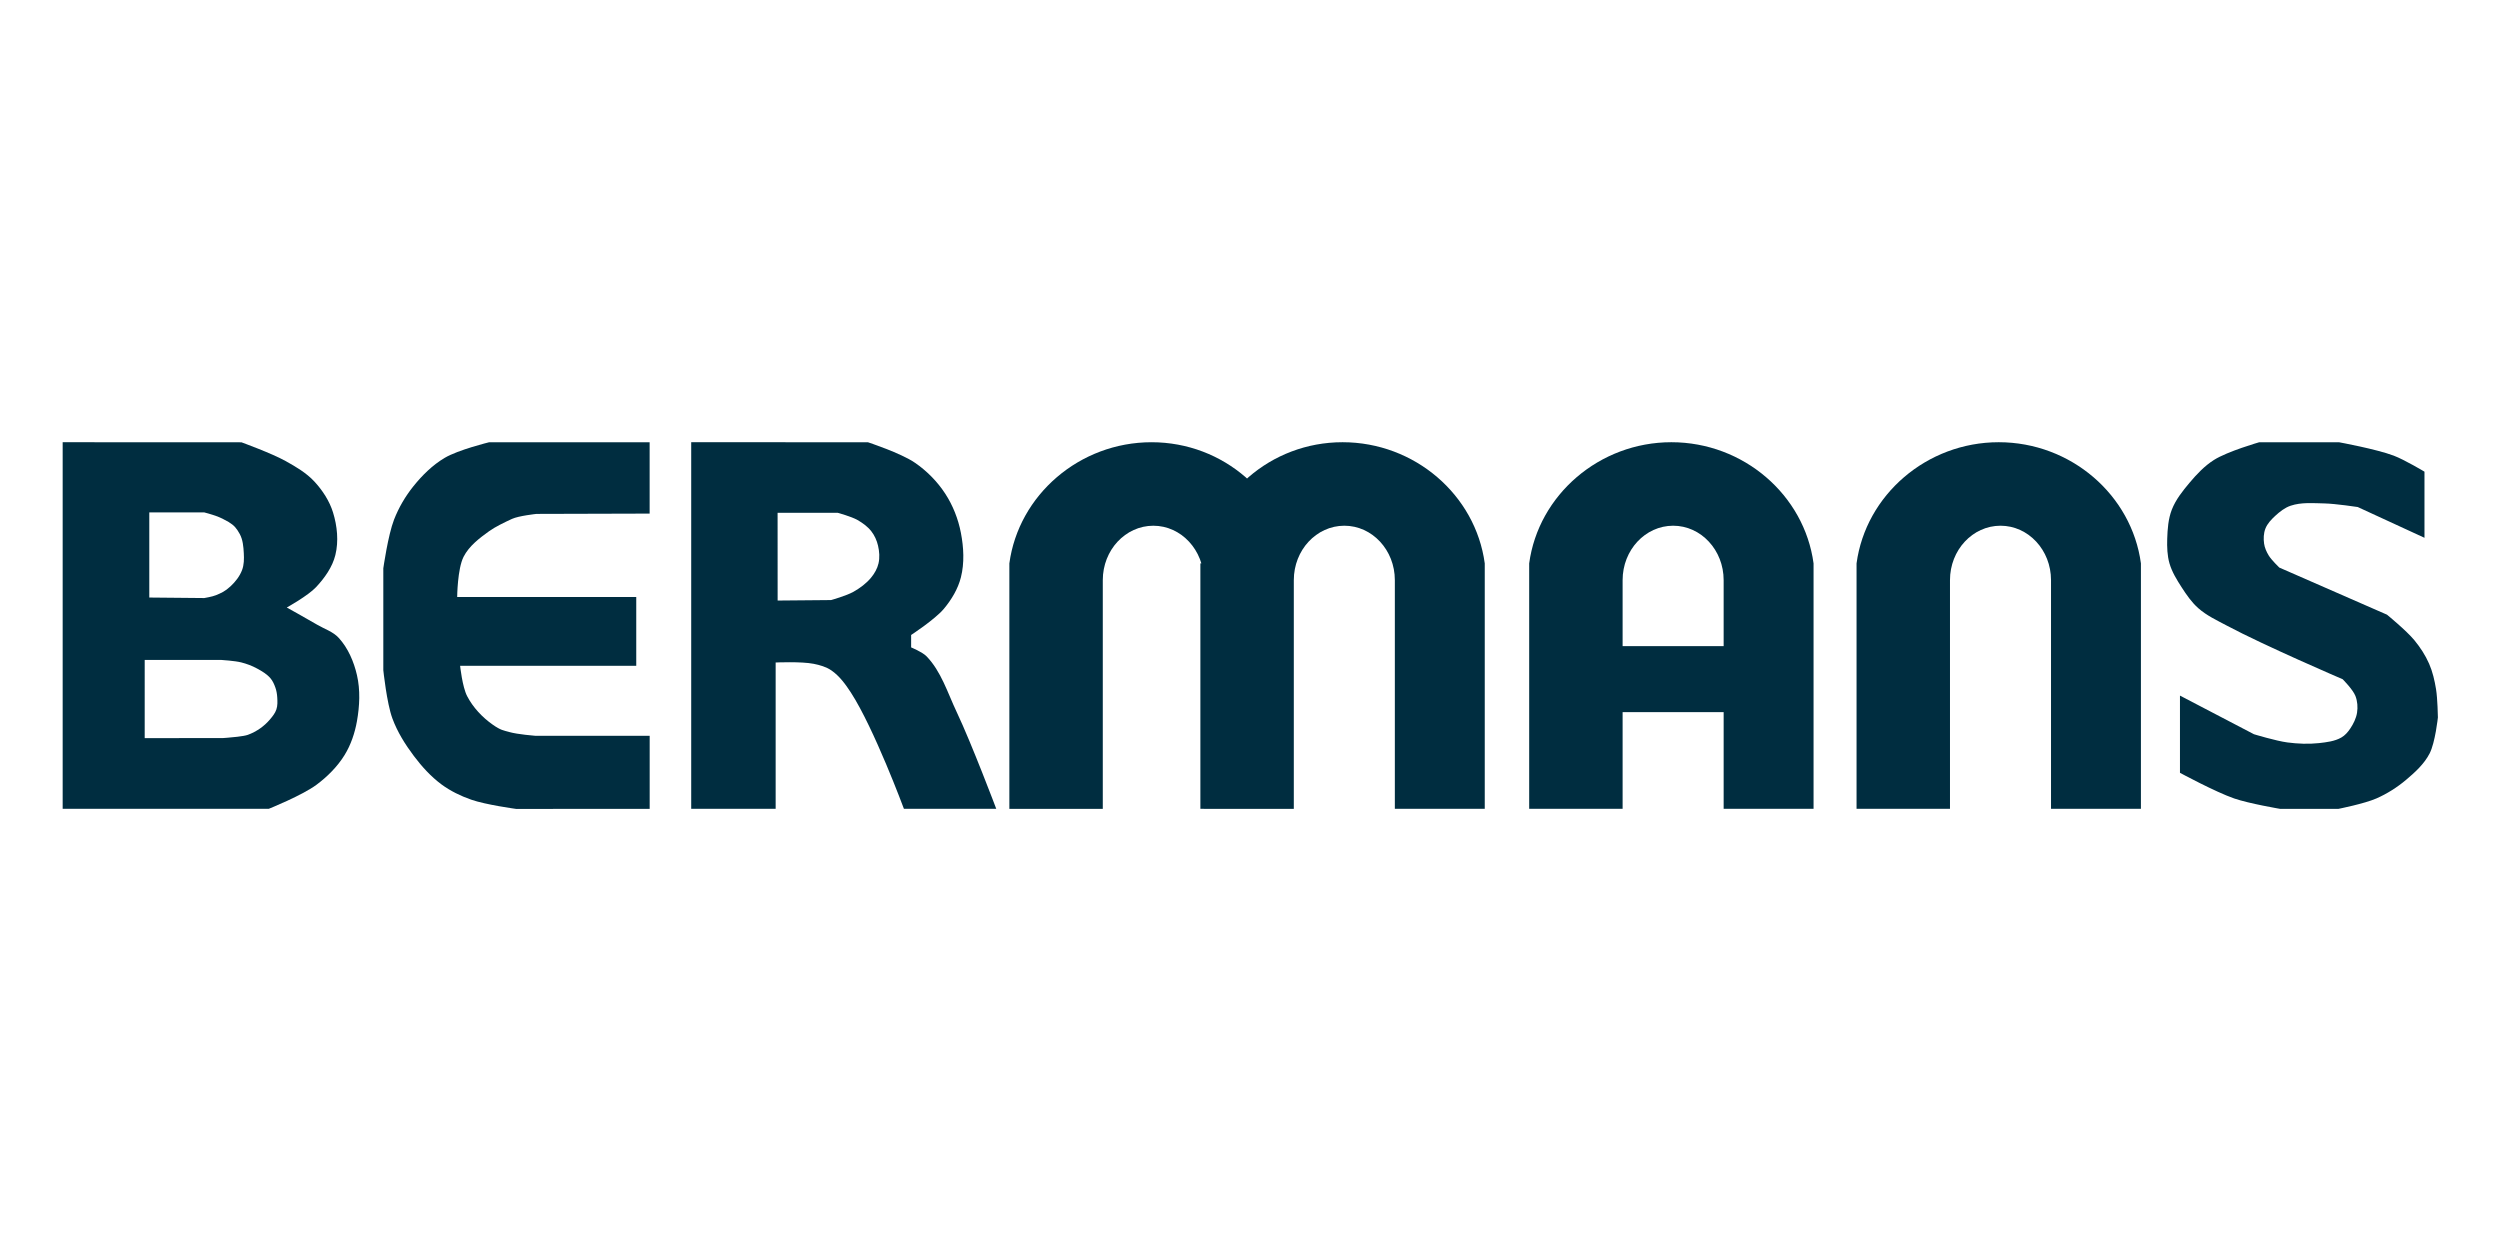
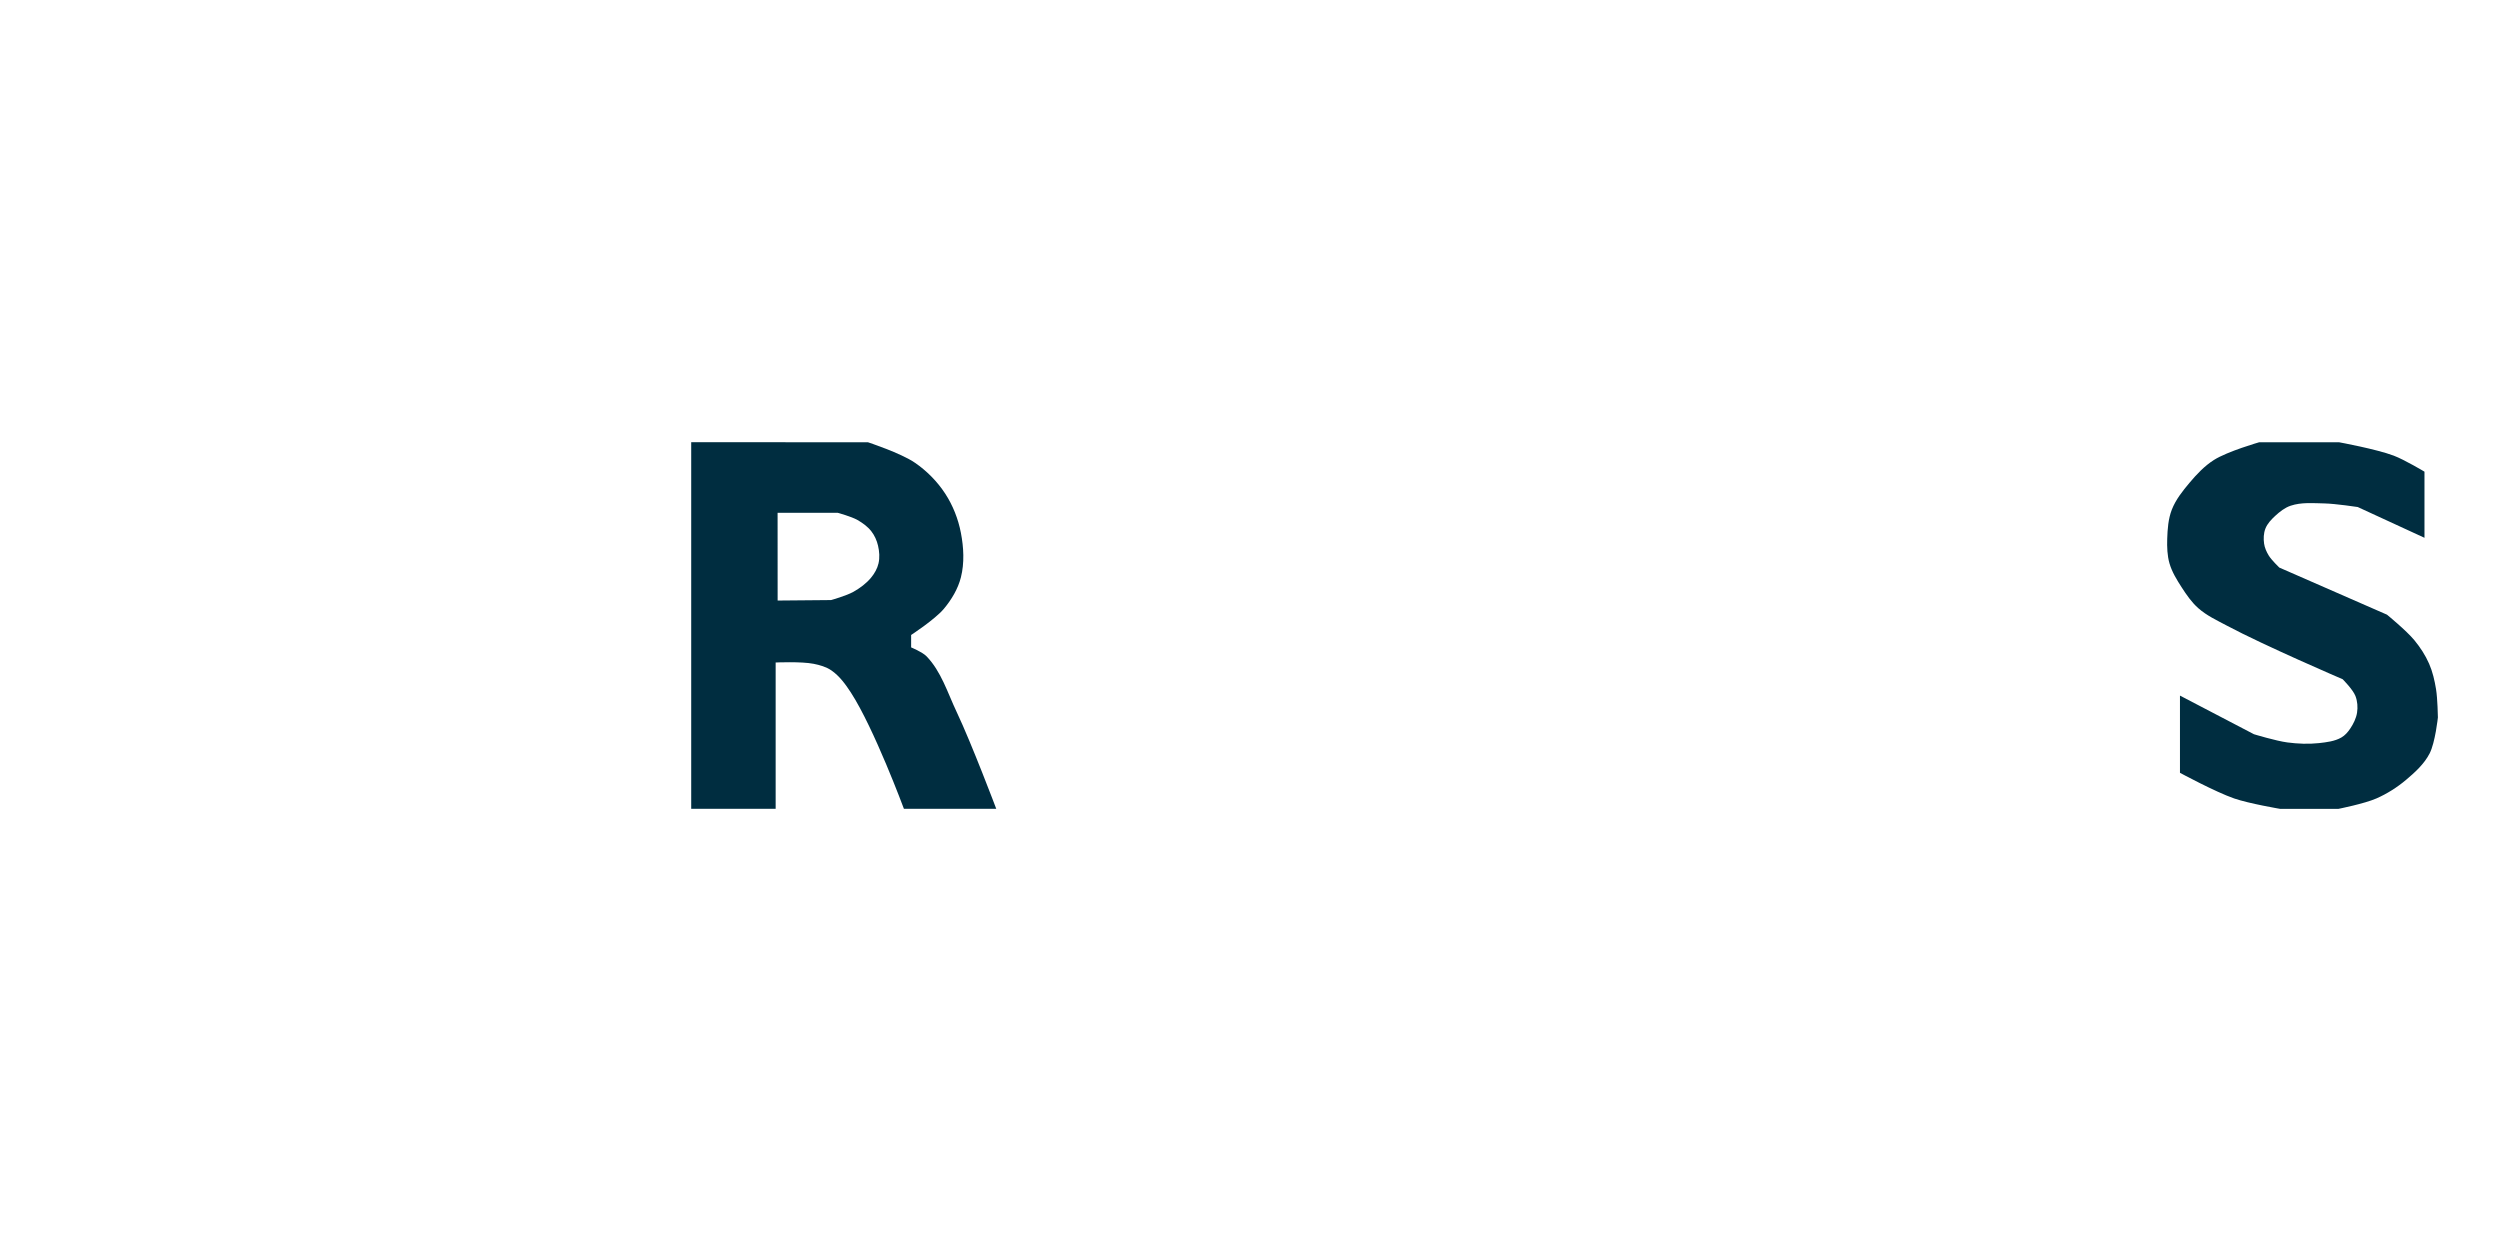
<svg xmlns="http://www.w3.org/2000/svg" xmlns:ns1="http://www.inkscape.org/namespaces/inkscape" xmlns:ns2="http://sodipodi.sourceforge.net/DTD/sodipodi-0.dtd" width="1000" height="500" viewBox="0 0 264.583 132.292" version="1.1" id="svg1" xml:space="preserve" ns1:version="1.3.2 (091e20e, 2023-11-25, custom)" ns2:docname="bermans.svg">
  <ns2:namedview id="namedview1" pagecolor="#ffffff" bordercolor="#000000" borderopacity="0.25" ns1:showpageshadow="2" ns1:pageopacity="0.0" ns1:pagecheckerboard="0" ns1:deskcolor="#d1d1d1" ns1:document-units="mm" showguides="true" ns1:zoom="0.35355339" ns1:cx="1173.7973" ns1:cy="507.70267" ns1:window-width="1920" ns1:window-height="1129" ns1:window-x="-8" ns1:window-y="-8" ns1:window-maximized="1" ns1:current-layer="layer1" />
  <defs id="defs1" />
  <g ns1:label="Layer 1" ns1:groupmode="layer" id="layer1">
    <g id="g7952" transform="matrix(4.19,0,0,4.19,-145.796,-494.995)" style="fill:#002d40;fill-opacity:1;stroke-width:0.239">
      <path id="path7951" style="fill:#002d40;fill-opacity:1;stroke-width:0.063" d="m 52.255,129.307 v 9.26 h 2.133 v -3.696 c 0,0 0.645,-0.029 0.959,0.033 0.156,0.031 0.316,0.076 0.446,0.165 0.206,0.141 0.36,0.353 0.496,0.562 0.585,0.902 1.339,2.936 1.339,2.936 l 2.332,-5.2e-4 c 0,0 -0.622,-1.648 -0.999,-2.444 -0.229,-0.483 -0.391,-1.026 -0.763,-1.409 -0.104,-0.107 -0.388,-0.224 -0.388,-0.224 v -0.314 c 0,0 0.6,-0.391 0.827,-0.661 0.193,-0.231 0.356,-0.502 0.43,-0.794 0.092,-0.363 0.071,-0.756 0,-1.124 -0.067,-0.35 -0.202,-0.694 -0.397,-0.992 -0.198,-0.304 -0.462,-0.571 -0.761,-0.777 -0.356,-0.246 -1.191,-0.52 -1.191,-0.52 z m 2.182,1.783 h 1.52 c 0,0 0.343,0.094 0.497,0.181 0.131,0.075 0.258,0.167 0.351,0.286 0.082,0.105 0.139,0.233 0.169,0.363 0.034,0.145 0.046,0.302 0.012,0.448 -0.03,0.131 -0.101,0.255 -0.187,0.359 -0.121,0.147 -0.279,0.263 -0.444,0.357 -0.175,0.1 -0.567,0.21 -0.567,0.21 l -1.35,0.012 z" />
-       <path id="path7945" style="fill:#002d40;fill-opacity:1;stroke-width:0.063" d="m 36.379,129.307 v 9.26 h 5.205 c 0,0 0.847,-0.34 1.208,-0.609 0.276,-0.206 0.528,-0.458 0.708,-0.75 0.159,-0.258 0.259,-0.556 0.312,-0.854 0.068,-0.383 0.088,-0.787 0,-1.166 -0.078,-0.339 -0.224,-0.68 -0.458,-0.937 -0.144,-0.159 -0.364,-0.227 -0.549,-0.336 -0.253,-0.149 -0.765,-0.433 -0.765,-0.433 0,0 0.535,-0.296 0.741,-0.516 0.215,-0.23 0.411,-0.505 0.486,-0.81 0.086,-0.348 0.047,-0.732 -0.059,-1.075 -0.09,-0.291 -0.265,-0.558 -0.471,-0.781 -0.201,-0.217 -0.464,-0.371 -0.722,-0.515 -0.354,-0.198 -1.12,-0.476 -1.12,-0.476 z m 2.188,1.772 h 1.385 c 0,0 0.176,0.044 0.338,0.104 0.073,0.027 0.231,0.108 0.281,0.139 0.145,0.09 0.197,0.154 0.28,0.302 0.08,0.145 0.094,0.321 0.103,0.486 0.008,0.143 0.007,0.293 -0.044,0.427 -0.06,0.158 -0.17,0.298 -0.295,0.413 -0.14,0.129 -0.233,0.166 -0.364,0.221 -0.094,0.039 -0.295,0.072 -0.295,0.072 l -1.389,-0.013 z m -0.116,3.728 h 1.943 c 0,0 0.332,0.021 0.493,0.061 0.139,0.035 0.276,0.086 0.402,0.155 0.122,0.066 0.245,0.139 0.336,0.243 0.059,0.068 0.097,0.154 0.127,0.239 0.028,0.079 0.042,0.164 0.047,0.248 0.006,0.101 0.011,0.208 -0.022,0.304 -0.032,0.097 -0.1,0.179 -0.166,0.257 -0.071,0.084 -0.154,0.158 -0.243,0.221 -0.096,0.067 -0.201,0.123 -0.311,0.163 -0.052,0.019 -0.157,0.036 -0.267,0.049 -0.177,0.021 -0.367,0.033 -0.367,0.033 l -1.972,0.001 z" />
-       <path style="fill:#002d40;fill-opacity:1;stroke-width:0.063" d="m 51.206,138.568 v -1.846 h -2.892 c 0,0 -0.443,-0.034 -0.655,-0.095 -0.146,-0.042 -0.212,-0.042 -0.416,-0.185 -0.265,-0.186 -0.499,-0.435 -0.648,-0.722 -0.121,-0.233 -0.177,-0.766 -0.177,-0.766 h 4.449 v -1.738 h -4.523 c 0,0 0.006,-0.711 0.162,-1.016 0.139,-0.272 0.4,-0.47 0.648,-0.648 0.141,-0.102 0.38,-0.219 0.574,-0.308 0.173,-0.079 0.618,-0.126 0.618,-0.126 l 2.859,-0.008 v -1.802 l -4.055,2.5e-4 c 0,0 -0.784,0.192 -1.125,0.396 -0.304,0.181 -0.564,0.438 -0.786,0.714 -0.204,0.253 -0.372,0.541 -0.49,0.844 -0.152,0.391 -0.271,1.229 -0.271,1.229 v 2.573 c 0,0 0.086,0.831 0.229,1.219 0.126,0.342 0.323,0.657 0.542,0.948 0.201,0.267 0.43,0.52 0.698,0.719 0.226,0.167 0.485,0.292 0.75,0.385 0.364,0.129 1.135,0.234 1.135,0.234 z" id="path7948" ns2:nodetypes="cccsssccccsssccccsssccsssscc" />
-       <path id="path7949" style="fill:#002d40;fill-opacity:1;stroke-width:0.063" d="m 77.013,129.307 c -1.822,0 -3.359,1.334 -3.592,3.061 v 0 6.199 h 2.36 v -2.443 h 2.552 v 2.443 h 2.271 v -6.199 0 c -0.233,-1.728 -1.769,-3.061 -3.592,-3.061 z m 0.044,2.109 c 0.705,9e-5 1.276,0.615 1.276,1.374 v 1.668 H 77.057 75.781 v -1.668 c 1.23e-4,-0.759 0.571,-1.373 1.276,-1.374 z" ns2:nodetypes="cccccccccccccccccccc" />
-       <path id="path7949-4" style="fill:#002d40;fill-opacity:1;stroke-width:0.063" d="m 85.282,129.307 c -1.822,0 -3.359,1.334 -3.592,3.061 v 0 6.199 h 2.36 v -5.777 c 1.23e-4,-0.759 0.571,-1.373 1.276,-1.374 0.705,9e-5 1.276,0.615 1.276,1.374 v 5.777 h 2.271 v -6.199 0 c -0.233,-1.728 -1.769,-3.061 -3.592,-3.061 z" ns2:nodetypes="scccccccccccss" />
-       <path id="path7949-4-9" style="fill:#002d40;fill-opacity:1;stroke-width:0.063" d="m 68.708,129.307 c -1.822,0 -3.326,1.334 -3.559,3.061 h -0.033 v 6.199 h 2.36 v -5.777 c 1.23e-4,-0.759 0.571,-1.373 1.276,-1.374 0.705,9e-5 1.276,0.615 1.276,1.374 v 5.777 h 2.271 v -6.199 0 c -0.233,-1.728 -1.769,-3.061 -3.592,-3.061 z m -4.825,2.6e-4 c -1.822,0 -3.359,1.334 -3.592,3.061 v 0 6.199 h 2.36 v -5.777 c 1.23e-4,-0.759 0.571,-1.373 1.276,-1.374 0.705,9e-5 1.276,0.615 1.276,1.374 v 5.777 h 2.271 v -6.199 h -0.033 c -0.233,-1.728 -1.737,-3.061 -3.559,-3.061 z" ns2:nodetypes="cccccccccccccccccccccccccccc" />
      <path style="fill:#002d40;fill-opacity:1;stroke-width:0.063" d="m 89.859,137.658 v -1.951 l 1.869,0.976 c 0,0 0.556,0.169 0.843,0.207 0.265,0.035 0.536,0.046 0.802,0.017 0.192,-0.022 0.394,-0.045 0.562,-0.141 0.092,-0.052 0.164,-0.136 0.223,-0.223 0.082,-0.122 0.151,-0.26 0.174,-0.405 0.022,-0.14 0.01,-0.29 -0.041,-0.422 -0.065,-0.165 -0.322,-0.422 -0.322,-0.422 0,0 -1.979,-0.849 -2.927,-1.355 -0.248,-0.132 -0.509,-0.253 -0.719,-0.439 -0.169,-0.149 -0.3,-0.34 -0.422,-0.529 -0.122,-0.189 -0.243,-0.385 -0.306,-0.601 -0.058,-0.2 -0.064,-0.415 -0.058,-0.623 0.008,-0.248 0.026,-0.504 0.116,-0.736 0.098,-0.252 0.272,-0.471 0.446,-0.678 0.182,-0.216 0.381,-0.428 0.62,-0.579 0.346,-0.218 1.141,-0.446 1.141,-0.446 h 2.017 c 0,0 0.937,0.171 1.381,0.338 0.273,0.103 0.777,0.405 0.777,0.405 v 1.67 L 94.349,130.944 c 0,0 -0.561,-0.085 -0.843,-0.091 -0.284,-0.006 -0.582,-0.033 -0.852,0.058 -0.147,0.05 -0.275,0.151 -0.389,0.256 -0.099,0.092 -0.199,0.196 -0.248,0.322 -0.046,0.119 -0.051,0.254 -0.033,0.38 0.015,0.105 0.061,0.207 0.116,0.298 0.07,0.116 0.268,0.306 0.268,0.306 l 2.72,1.19 c 0,0 0.49,0.401 0.69,0.643 0.149,0.181 0.28,0.381 0.374,0.596 0.089,0.203 0.139,0.424 0.175,0.643 0.039,0.235 0.047,0.713 0.047,0.713 0,0 -0.067,0.635 -0.21,0.912 -0.137,0.265 -0.368,0.475 -0.596,0.667 -0.225,0.189 -0.479,0.35 -0.748,0.468 -0.304,0.133 -0.959,0.263 -0.959,0.263 l -1.473,-2.5e-4 c 0,0 -0.784,-0.133 -1.158,-0.262 -0.477,-0.165 -1.37,-0.648 -1.37,-0.648 z" id="path7952" ns2:nodetypes="cccsssssscssssssssccscccssssssccssscsssccsc" />
    </g>
  </g>
</svg>